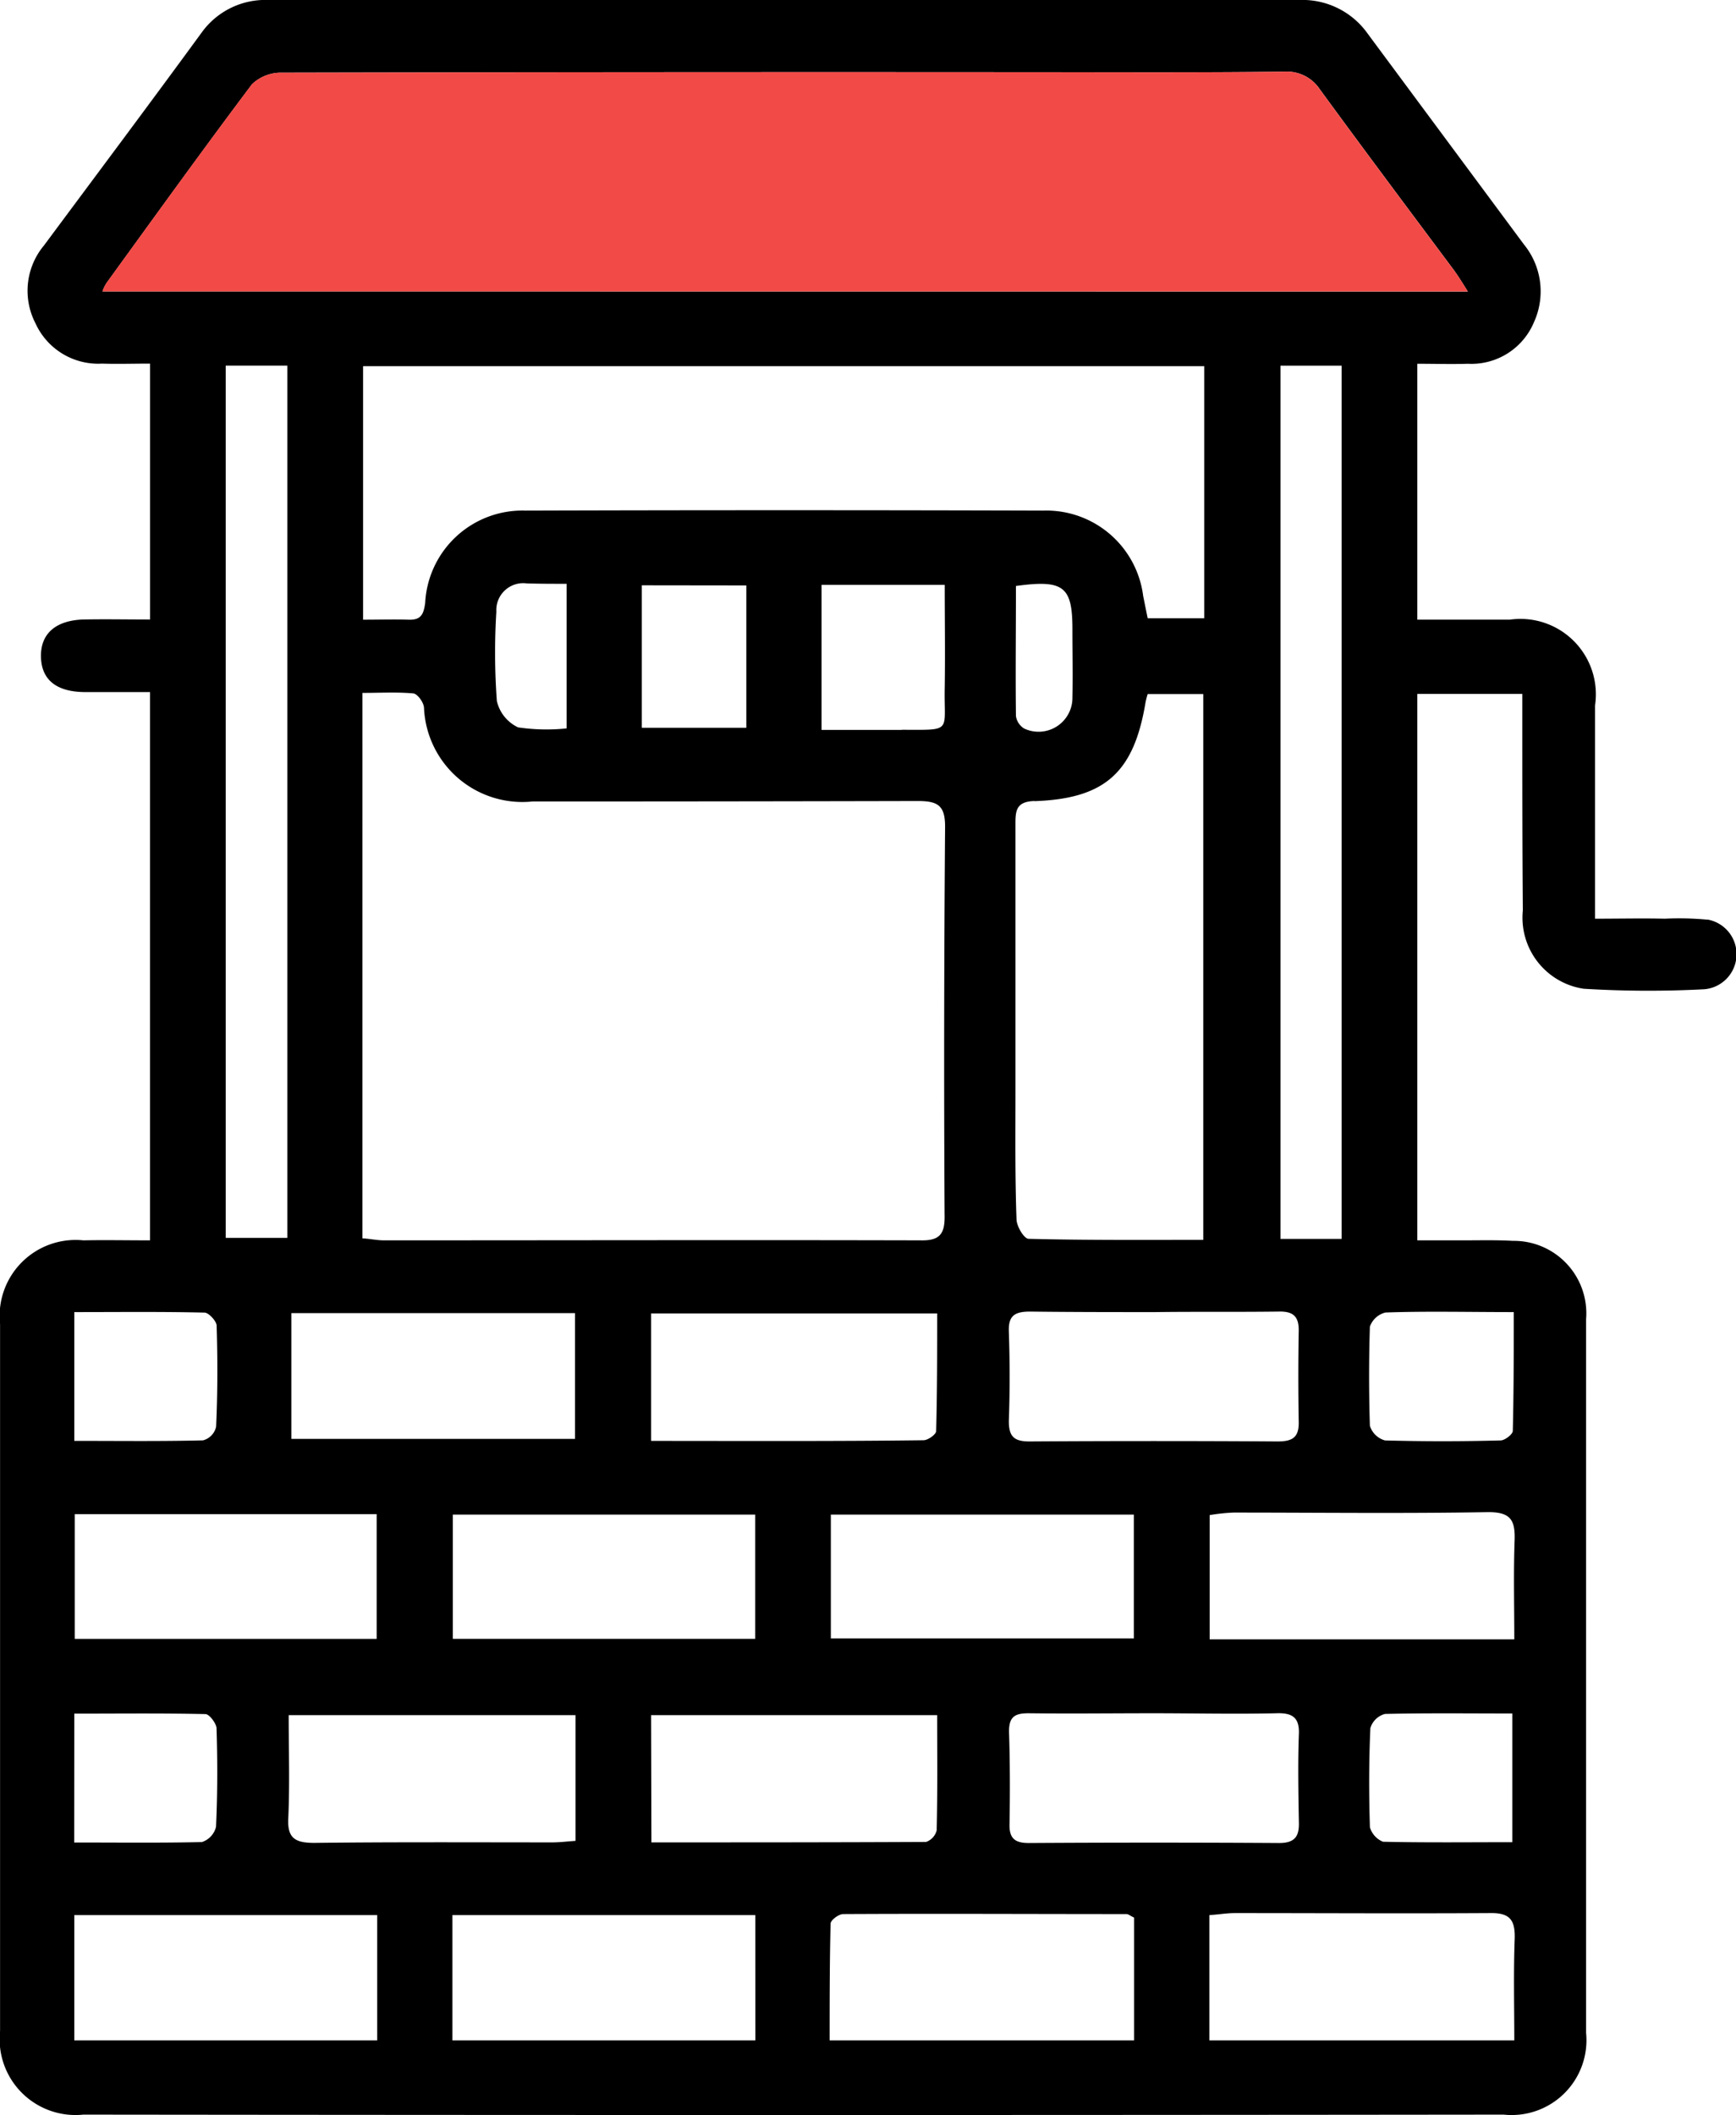
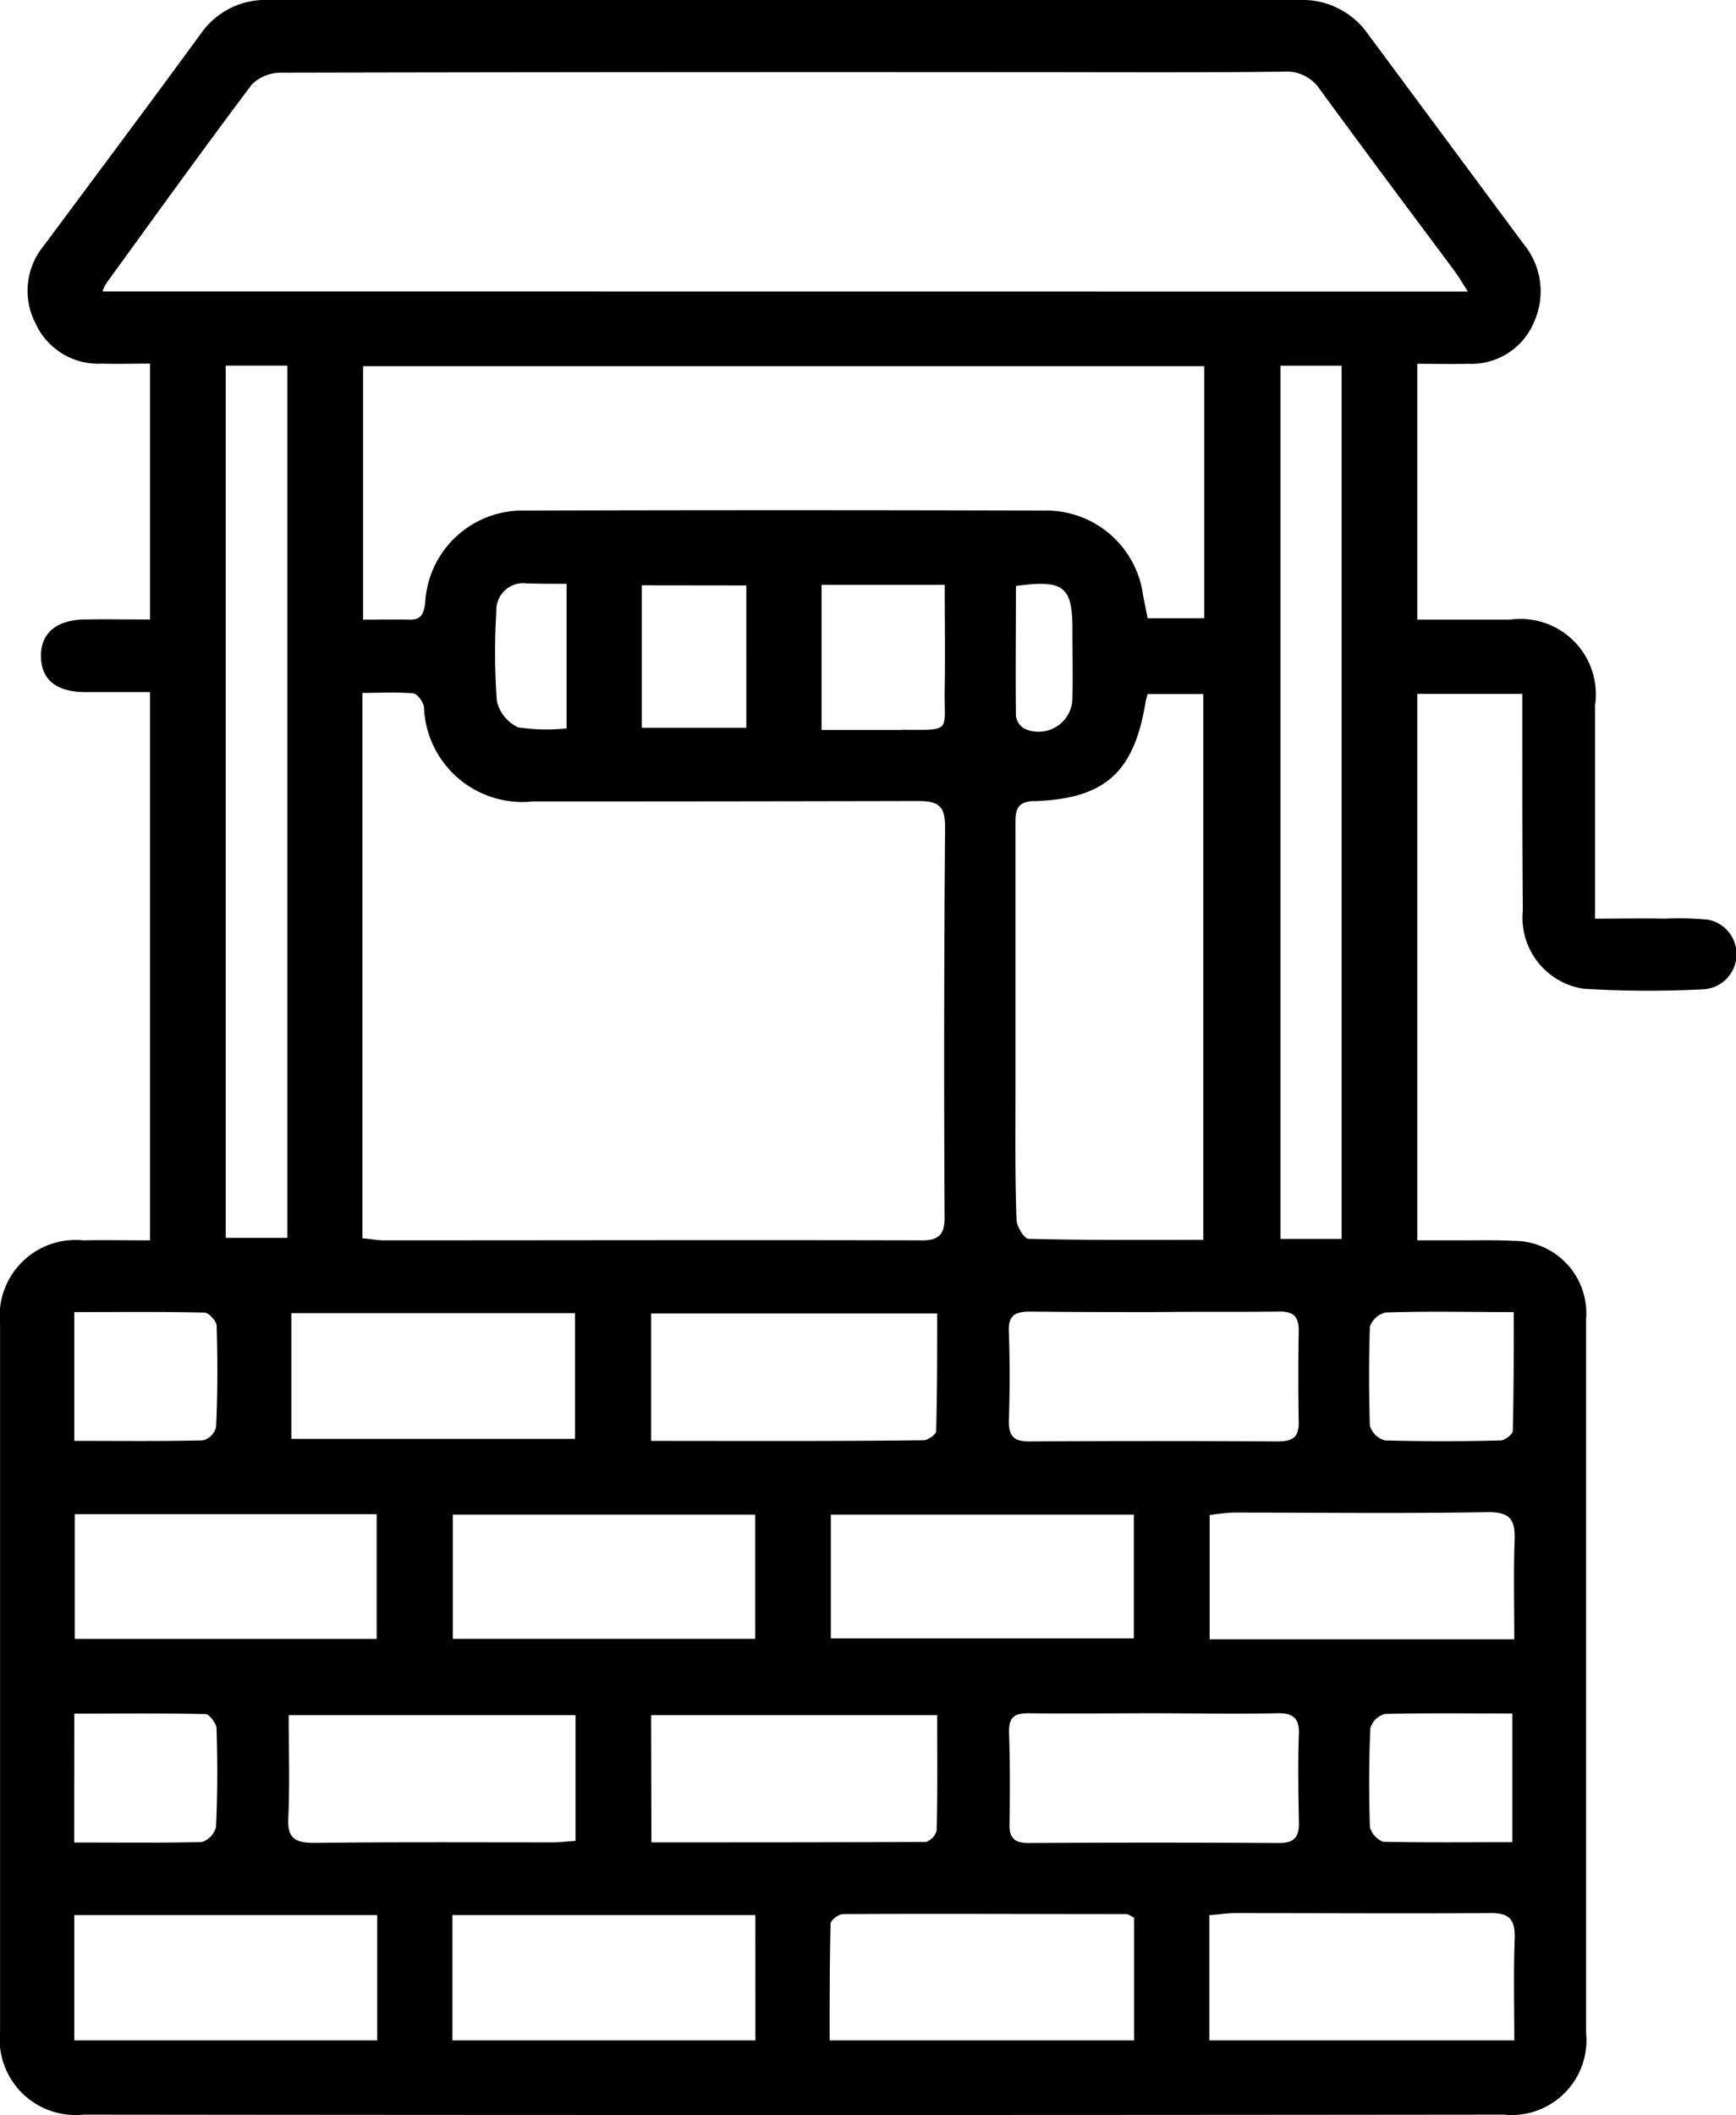
<svg xmlns="http://www.w3.org/2000/svg" width="54.288" height="66.123" viewBox="0 0 54.288 66.123">
  <g id="Group_59044" data-name="Group 59044" transform="translate(-0.001 0)">
    <path id="Path_49980" data-name="Path 49980" d="M65.758,38.589a9.317,9.317,0,0,0-1.326-.03c-.712-.016-1.405,0-2.18,0V31.894a2.359,2.359,0,0,0-2.668-2.684h-2.89v-8c.553,0,1.074.016,1.58,0a2.121,2.121,0,0,0,2.068-1.3,2.323,2.323,0,0,0-.315-2.432l-4.881-6.583A2.5,2.5,0,0,0,53,9.837H20.773a2.453,2.453,0,0,0-2.1,1.025c-1.627,2.227-3.284,4.438-4.925,6.648a2.211,2.211,0,0,0-.268,2.432,2.155,2.155,0,0,0,2.085,1.263c.472.016.962,0,1.5,0v8c-.726,0-1.405-.014-2.1,0-.854.033-1.328.444-1.312,1.169.016.71.474,1.09,1.359,1.1h2.052V48.615c-.726,0-1.405-.014-2.085,0a2.376,2.376,0,0,0-2.605,2.621V73.329a2.373,2.373,0,0,0,2.605,2.619q22.217.025,44.418,0a2.339,2.339,0,0,0,2.575-2.556V51.08a2.266,2.266,0,0,0-2.29-2.449c-.521-.03-1.043-.016-1.564-.016H56.694V31.532h3.284V32.4c0,1.973,0,3.931.016,5.9a2.247,2.247,0,0,0,1.9,2.449,33.324,33.324,0,0,0,3.772.016,1.1,1.1,0,0,0,.1-2.18ZM14.695,50.858c1.389,0,2.731-.016,4.073.016.126,0,.362.252.378.395.033,1.057.033,2.115-.016,3.172a.564.564,0,0,1-.411.427c-1.31.033-2.635.016-4.024.016Zm9.456,6.317v3.9H14.709v-3.9Zm-4.72-8.637V21.268h1.926v27.27Zm33.554,2.937q-.025,1.4,0,2.794c.016.507-.189.633-.663.633q-3.862-.025-7.755,0c-.472,0-.647-.142-.647-.633.033-.931.033-1.863,0-2.811-.016-.49.189-.616.663-.616,1.3.016,2.605.016,3.917.016,1.279-.016,2.558,0,3.835-.016C52.81,50.826,53,50.984,52.985,51.475Zm-.57-2.906v-27.3h1.912v27.3ZM21.4,63.459h8.969V67.39c-.252.016-.488.047-.726.047-2.479,0-4.958-.014-7.437.016-.6,0-.852-.142-.819-.773C21.436,65.623,21.4,64.58,21.4,63.459Zm5.133-2.386V57.189h9.456v3.884Zm6.2-6.188V50.9H41.68c0,1.233,0,2.449-.033,3.679,0,.1-.252.285-.395.285C38.442,54.9,35.615,54.885,32.741,54.885Zm0,8.574H41.68c0,1.2.014,2.4-.016,3.6a.518.518,0,0,1-.331.364c-2.843.014-5.684.014-8.59.014Zm5.621-2.4v-3.87h9.475v3.87ZM44.537,63.4c1.31.016,2.605,0,3.915,0,1.279,0,2.558.03,3.838,0,.49-.016.726.126.7.663-.033.9-.016,1.816,0,2.731.016.441-.112.663-.616.663-2.605-.016-5.227-.016-7.832,0-.427,0-.616-.142-.6-.6.016-.962.016-1.926-.016-2.874C43.921,63.506,44.11,63.4,44.537,63.4Zm.189-28.516c2.211-.079,3.112-.9,3.473-3.112.016-.063.033-.142.063-.236H50V48.6c-1.83,0-3.646.014-5.462-.033-.142,0-.378-.395-.378-.616-.049-1.342-.033-2.7-.033-4.057V35.636C44.126,35.211,44.126,34.894,44.726,34.88Zm-.584-2.654c-.016-1.342,0-2.684,0-4.073,1.5-.205,1.767.016,1.767,1.359,0,.71.016,1.422,0,2.131a1.059,1.059,0,0,1-1.515.964A.56.56,0,0,1,44.142,32.226Zm5.89-3.063H48.263c-.047-.222-.093-.458-.142-.7A3.055,3.055,0,0,0,44.994,25.8c-5.4-.016-10.785-.016-16.184,0a3.046,3.046,0,0,0-3.142,2.89c-.049.348-.126.537-.523.521-.458-.014-.915,0-1.419,0V21.285H50.032Zm-9.459,3.49H38.064V28.122h3.852c0,1.074.016,2.145,0,3.205C41.885,32.746,42.184,32.653,40.573,32.653Zm-4.862-4.517V32.59H32.443V28.136Zm-5.621-.047v4.517a6.043,6.043,0,0,1-1.517-.033,1.21,1.21,0,0,1-.663-.822,20.655,20.655,0,0,1-.016-2.794.841.841,0,0,1,.948-.885C29.235,28.089,29.616,28.089,30.09,28.089ZM25.3,31.516c.126.016.315.268.331.441a3.079,3.079,0,0,0,3.394,2.937q6.04,0,12.05-.014c.63,0,.852.142.852.805q-.049,6.061-.016,12.111c.016.6-.126.836-.759.819-5.588-.014-11.179,0-16.768,0-.222,0-.427-.047-.679-.063V31.5C24.247,31.5,24.784,31.469,25.3,31.516Zm5.054,19.375v3.931H21.483V50.891ZM14.695,63.412c1.389,0,2.748-.016,4.1.014.126,0,.331.285.348.427.033,1.027.033,2.068-.016,3.1a.669.669,0,0,1-.441.474c-1.312.03-2.605.014-3.994.014Zm9.473,10.215H14.695V69.71h9.473Zm11.826,0H26.52V69.71h9.473Zm11.844,0H38.316c0-1.216,0-2.432.03-3.649,0-.11.254-.3.395-.3,2.953-.016,5.906,0,8.859,0,.063,0,.126.063.238.11Zm11.889,0H50.191V69.71c.266-.014.535-.063.8-.063,2.654,0,5.306.016,7.96,0,.614-.014.805.191.789.791C59.7,71.5,59.727,72.554,59.727,73.627Zm-4.515-6.662c-.033-1.027-.033-2.054.014-3.1a.649.649,0,0,1,.458-.444c1.312-.03,2.607-.014,3.98-.014v4.024c-1.389,0-2.715.016-4.043-.014A.7.7,0,0,1,55.212,66.965Zm4.515-5.876H50.2V57.205a5.873,5.873,0,0,1,.742-.079c2.668,0,5.322.033,7.974-.014.679,0,.838.236.822.852C59.7,58.991,59.727,60.016,59.727,61.09ZM59.71,50.858c0,1.279,0,2.5-.03,3.712,0,.11-.252.3-.381.3-1.214.033-2.414.033-3.616,0a.683.683,0,0,1-.472-.458c-.033-1.041-.033-2.068,0-3.1a.69.69,0,0,1,.488-.441C56.979,50.826,58.258,50.858,59.71,50.858ZM15.577,18.948a1.14,1.14,0,0,1,.142-.285c1.5-2.068,3-4.153,4.533-6.191a1.309,1.309,0,0,1,.945-.362q11.608-.025,23.213-.016c2.7,0,5.416.016,8.117-.016a1.238,1.238,0,0,1,1.12.553c1.373,1.879,2.778,3.758,4.169,5.621.14.189.268.395.458.7Z" transform="translate(-12.371 -9.837)" />
-     <path id="Path_49981" data-name="Path 49981" d="M56.442,17.667h-42.7a1.14,1.14,0,0,1,.142-.285c1.5-2.068,3-4.153,4.533-6.191a1.309,1.309,0,0,1,.945-.362q11.608-.025,23.213-.016c2.7,0,5.416.016,8.117-.016a1.239,1.239,0,0,1,1.12.553c1.373,1.879,2.778,3.758,4.169,5.621C56.125,17.16,56.253,17.366,56.442,17.667Z" transform="translate(-10.539 -8.556)" fill="#f24a46" />
  </g>
</svg>